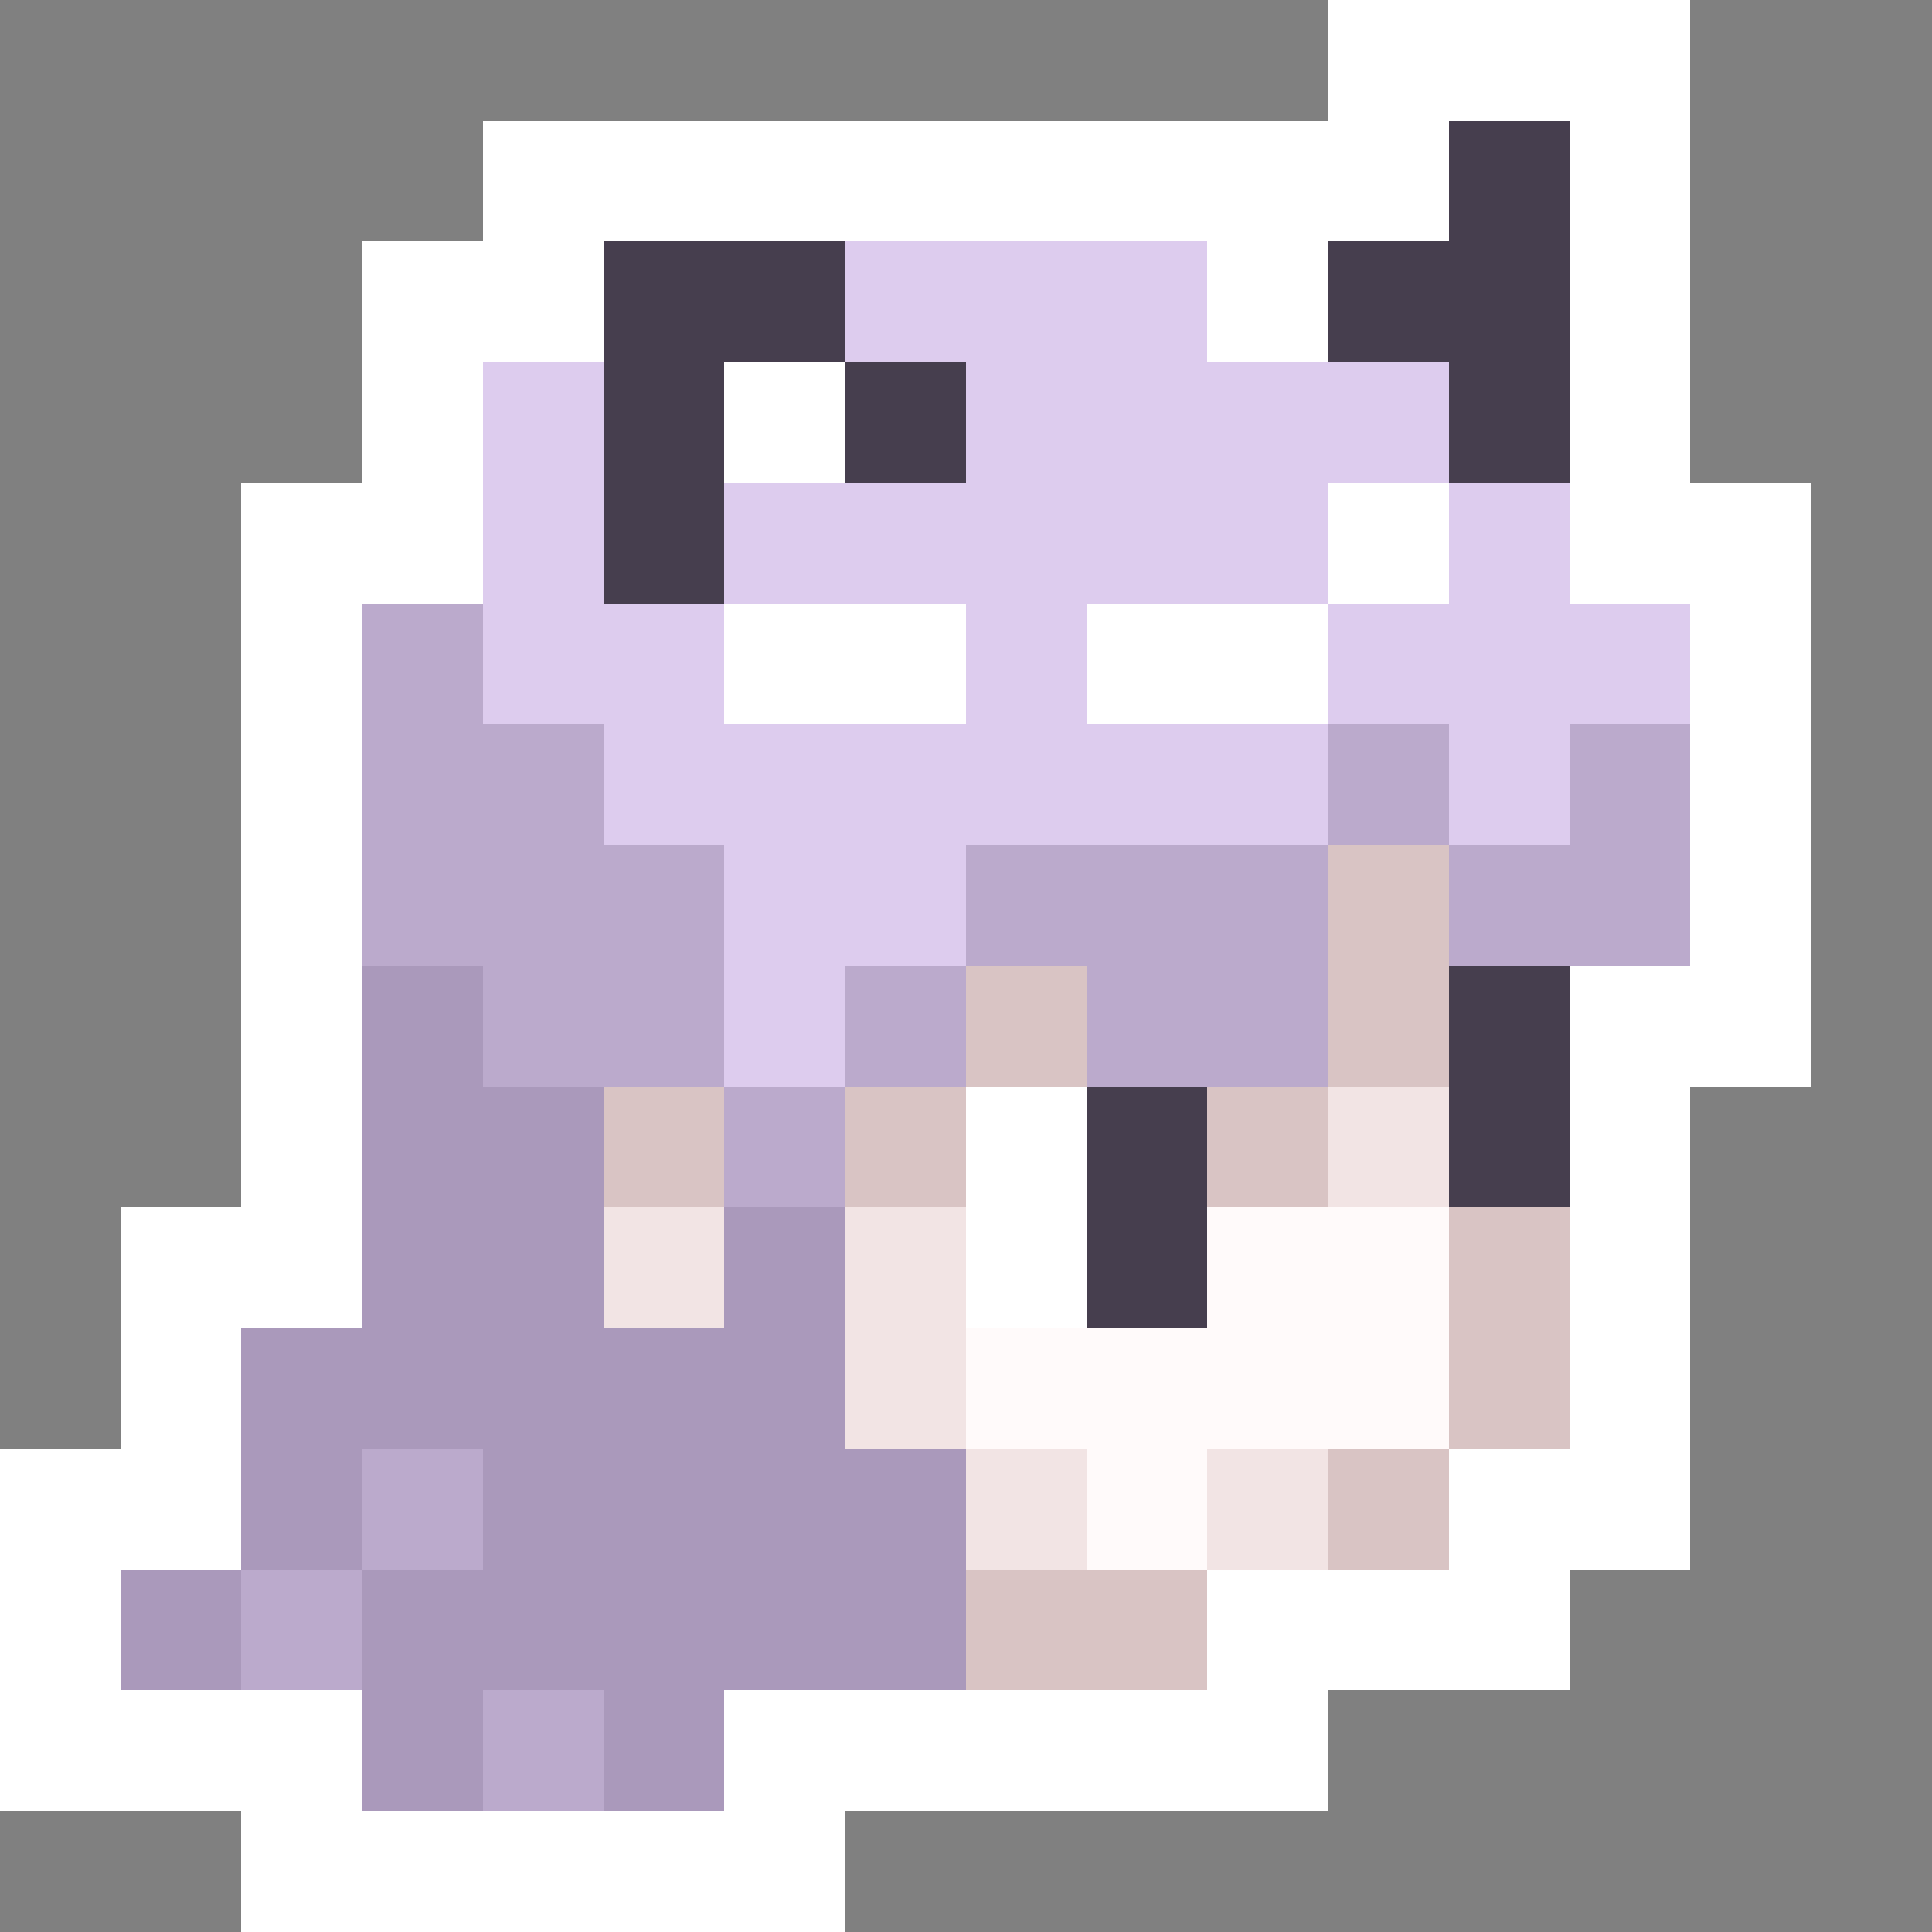
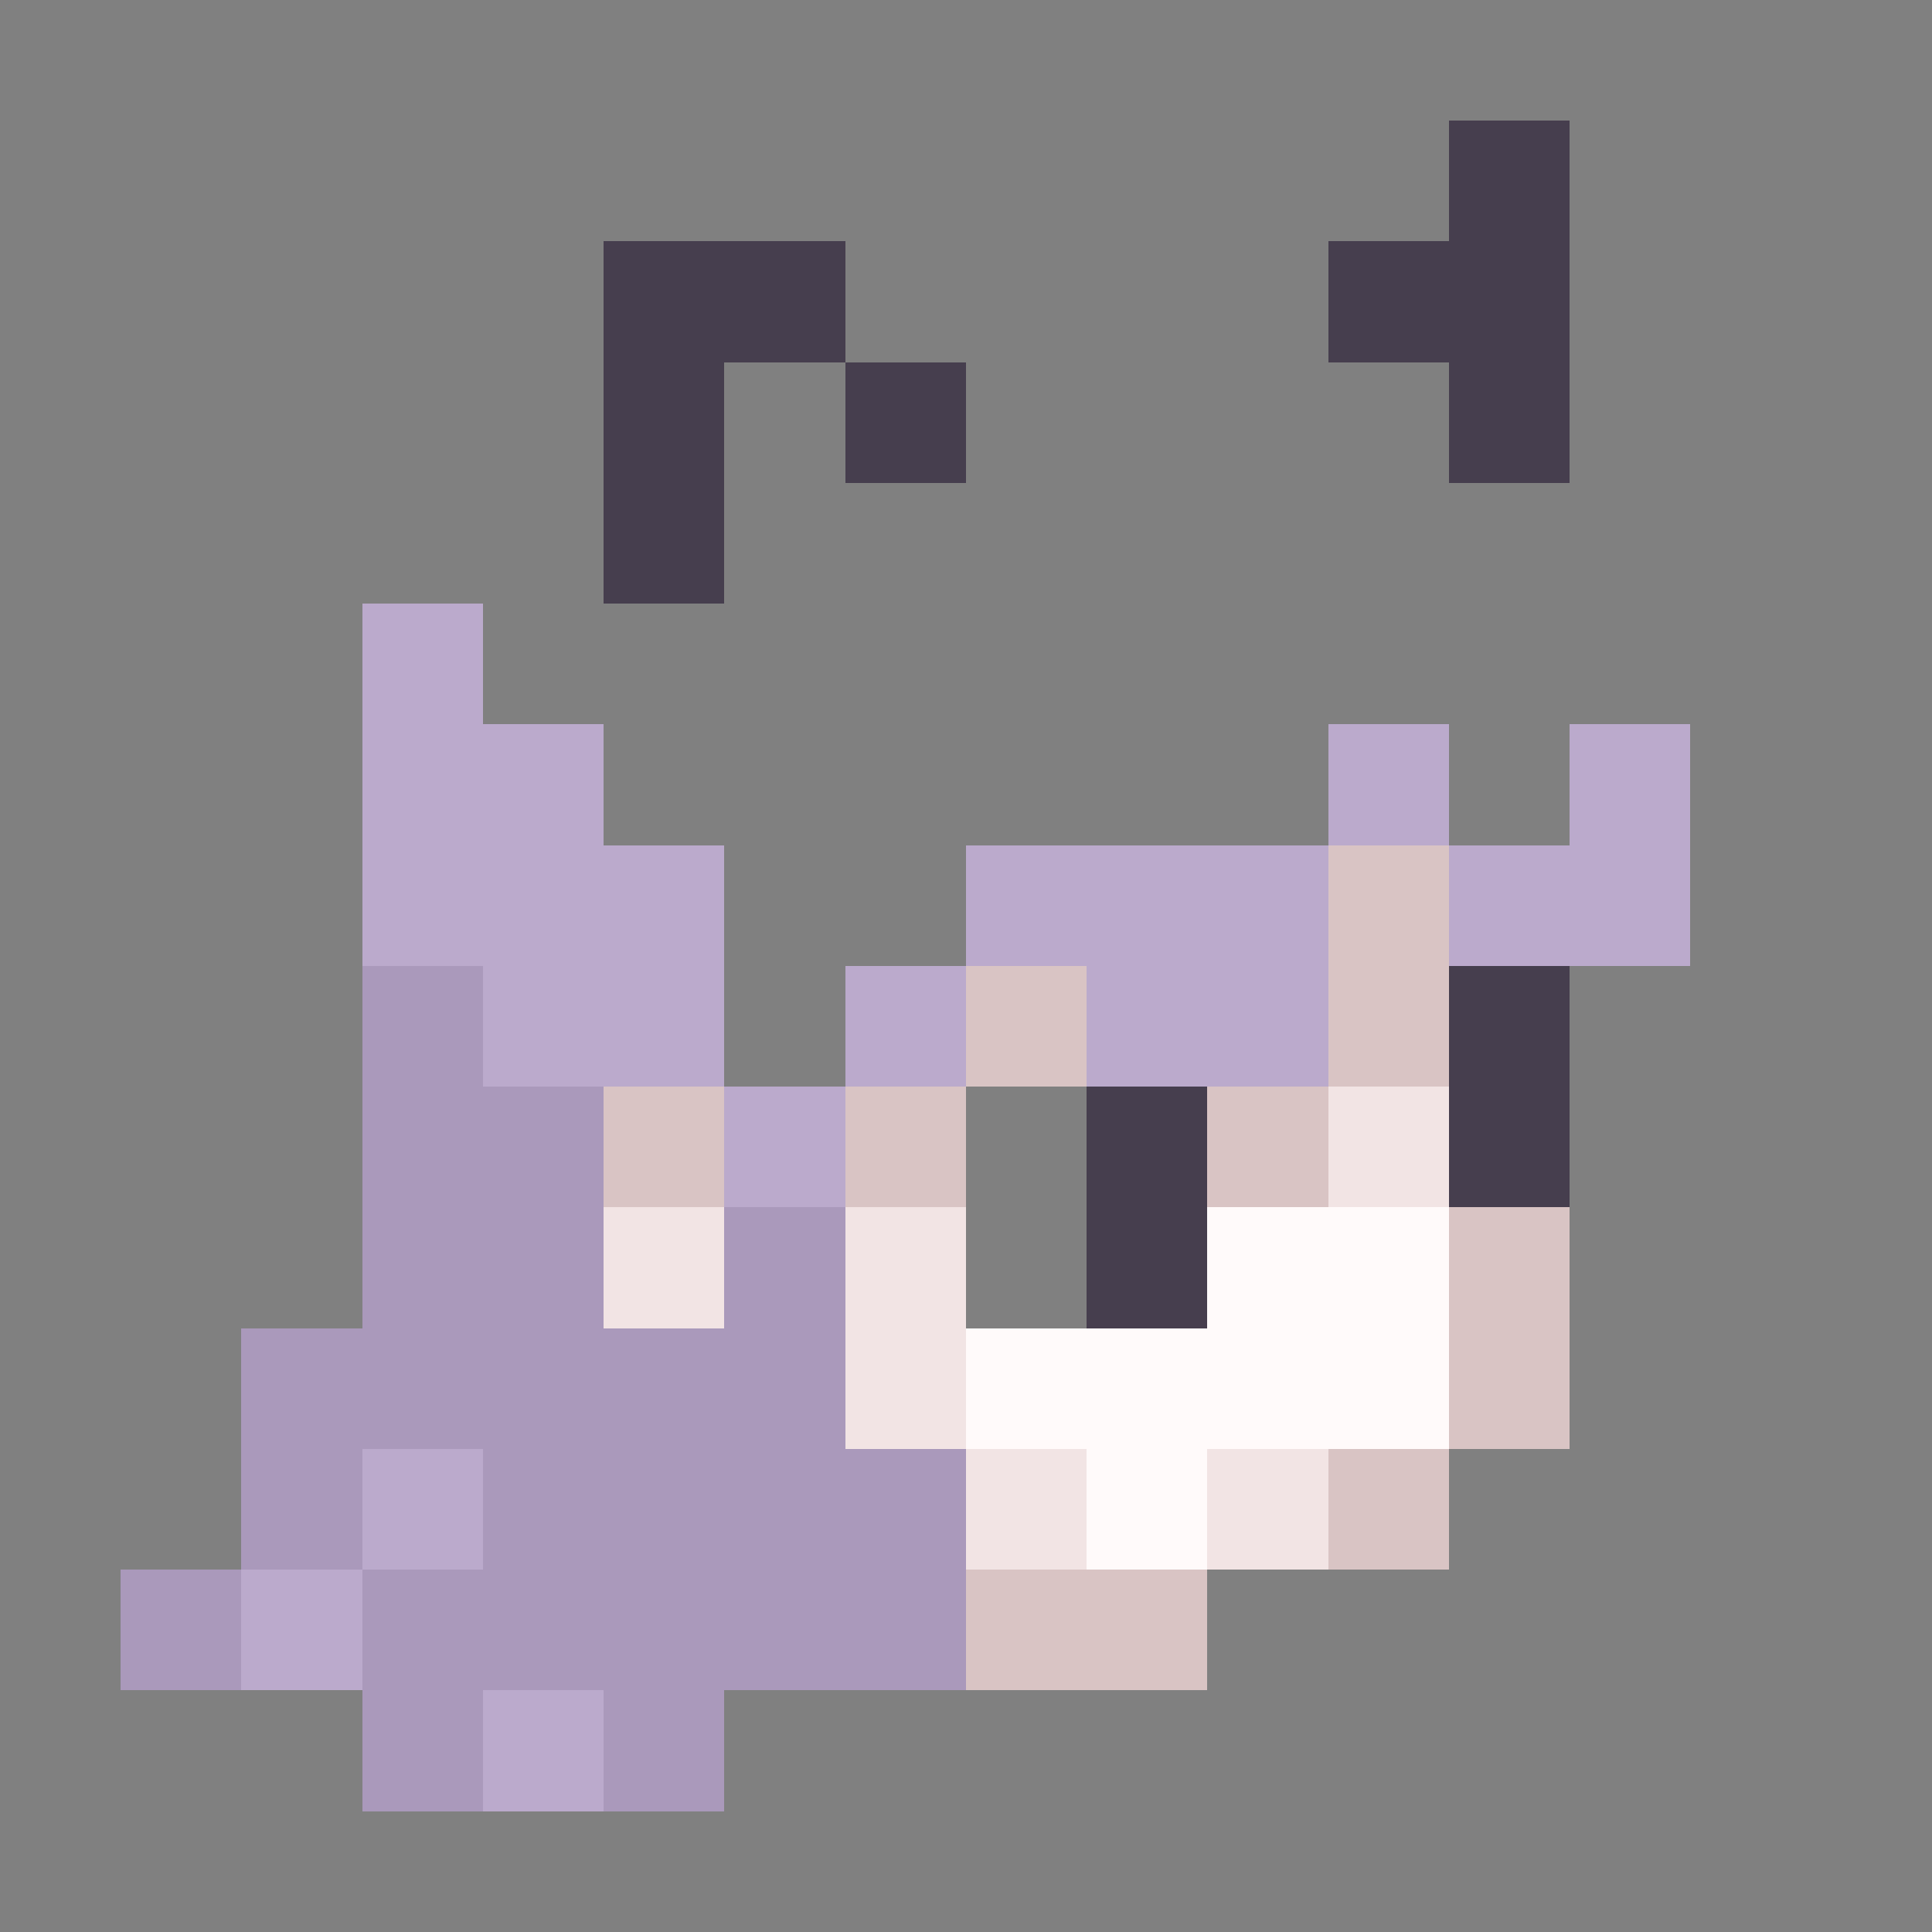
<svg xmlns="http://www.w3.org/2000/svg" shape-rendering="crispEdges" viewBox="0 -0.5 16 16">
  <rect x="0" y="-0.5" width="16" height="16" fill="#808080" stroke="none" />
-   <path stroke="#fff" d="M11 0h3M4 1h8M13 1h1M3 2h2M10 2h1M13 2h1M3 3h1M6 3h1M13 3h1M2 4h2M11 4h1M13 4h2M2 5h1M6 5h2M9 5h2M14 5h1M2 6h1M14 6h1M2 7h1M14 7h1M2 8h1M13 8h2M2 9h1M8 9h1M13 9h1M1 10h2M8 10h1M13 10h1M1 11h1M13 11h1M0 12h2M12 12h2M0 13h1M10 13h3M0 14h3M6 14h5M2 15h5" />
  <path stroke="#463e4e" d="M12 1h1M5 2h2M11 2h2M5 3h1M7 3h1M12 3h1M5 4h1M12 8h1M9 9h1M12 9h1M9 10h1" />
-   <path stroke="#dce" d="M7 2h3M4 3h1M8 3h4M4 4h1M6 4h5M12 4h1M4 5h2M8 5h1M11 5h3M5 6h6M12 6h1M6 7h2M6 8h1" />
  <path stroke="#bac" d="M3 5h1M3 6h2M11 6h1M13 6h1M3 7h3M8 7h3M12 7h2M4 8h2M7 8h1M9 8h2M6 9h1M3 12h1M2 13h1M4 14h1" />
  <path stroke="#d9c4c4" d="M11 7h1M8 8h1M11 8h1M5 9h1M7 9h1M10 9h1M12 10h1M12 11h1M11 12h1M8 13h2" />
  <path stroke="#a9b" d="M3 8h1M3 9h2M3 10h2M6 10h1M2 11h5M2 12h1M4 12h4M1 13h1M3 13h5M3 14h1M5 14h1" />
  <path stroke="#f2e4e4" d="M11 9h1M5 10h1M7 10h1M7 11h1M8 12h1M10 12h1" />
  <path stroke="#fffafa" d="M10 10h2M8 11h4M9 12h1" />
</svg>